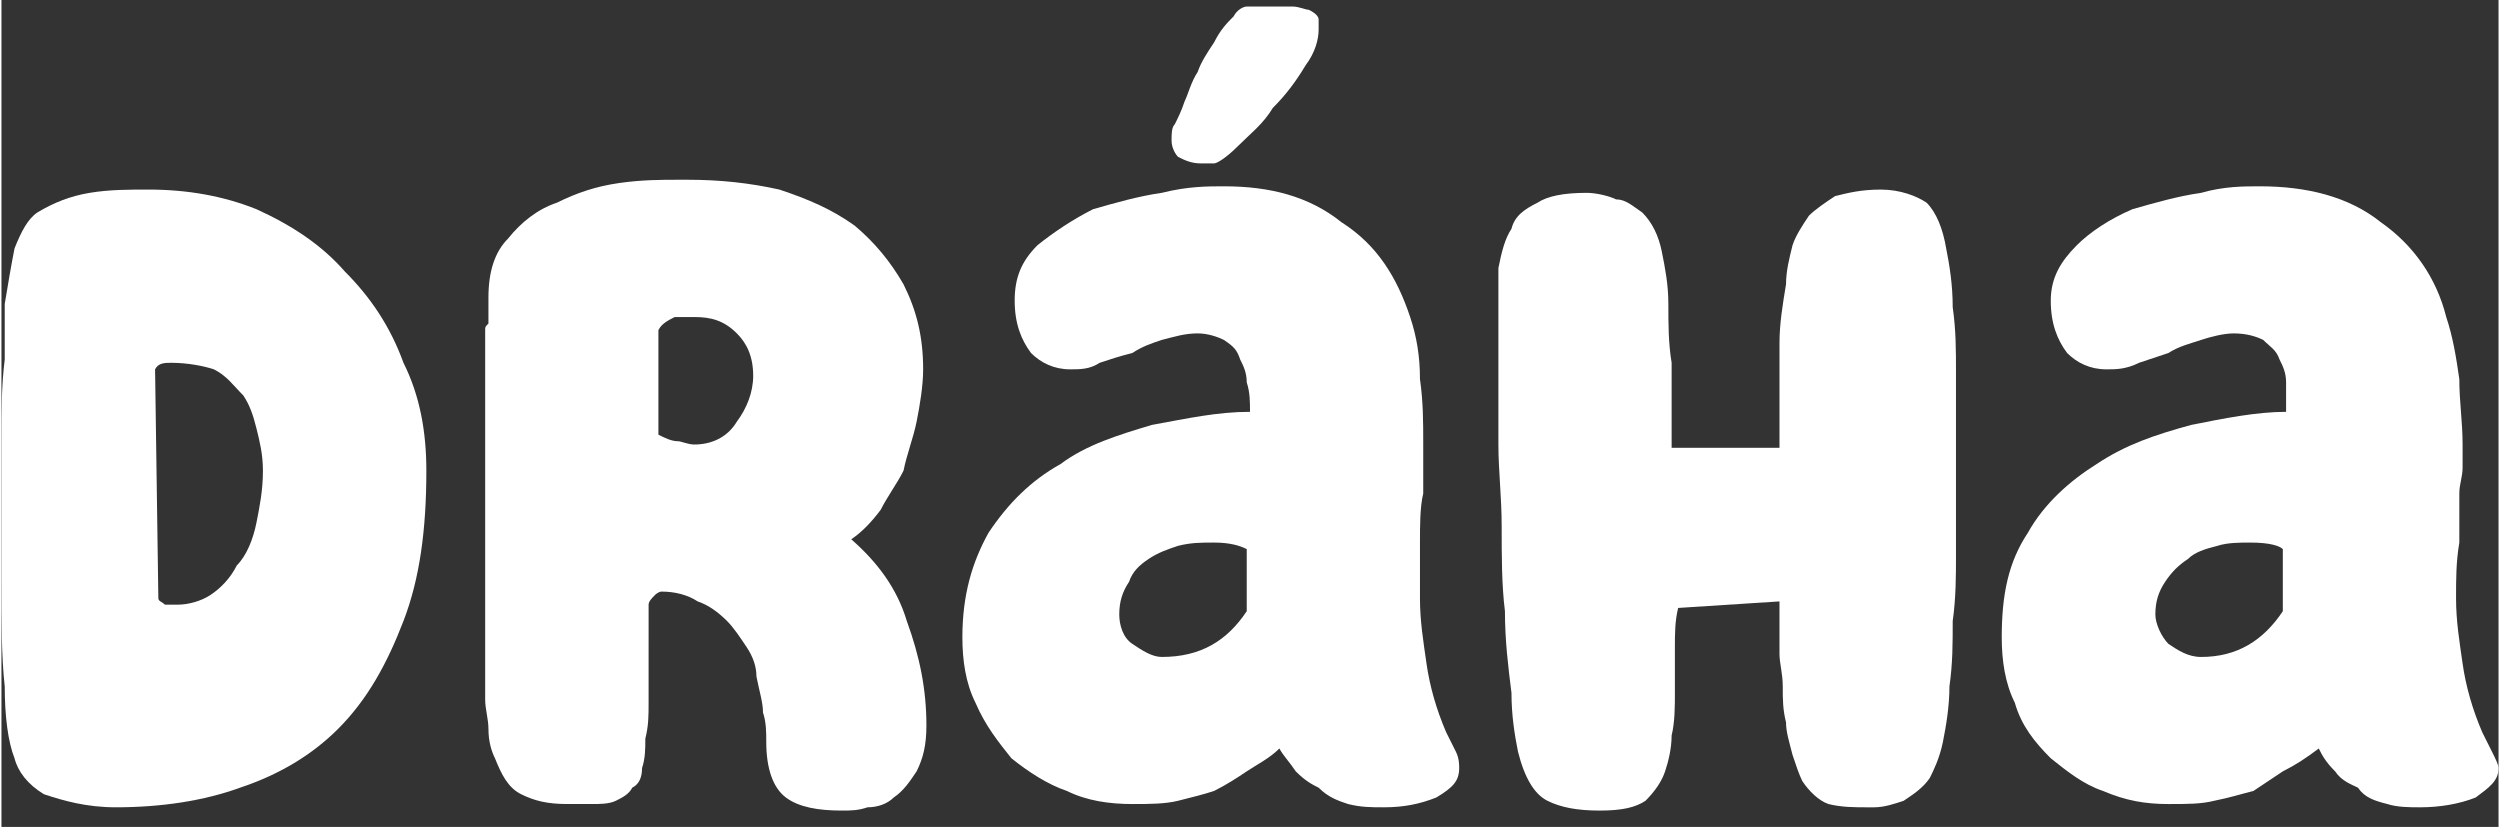
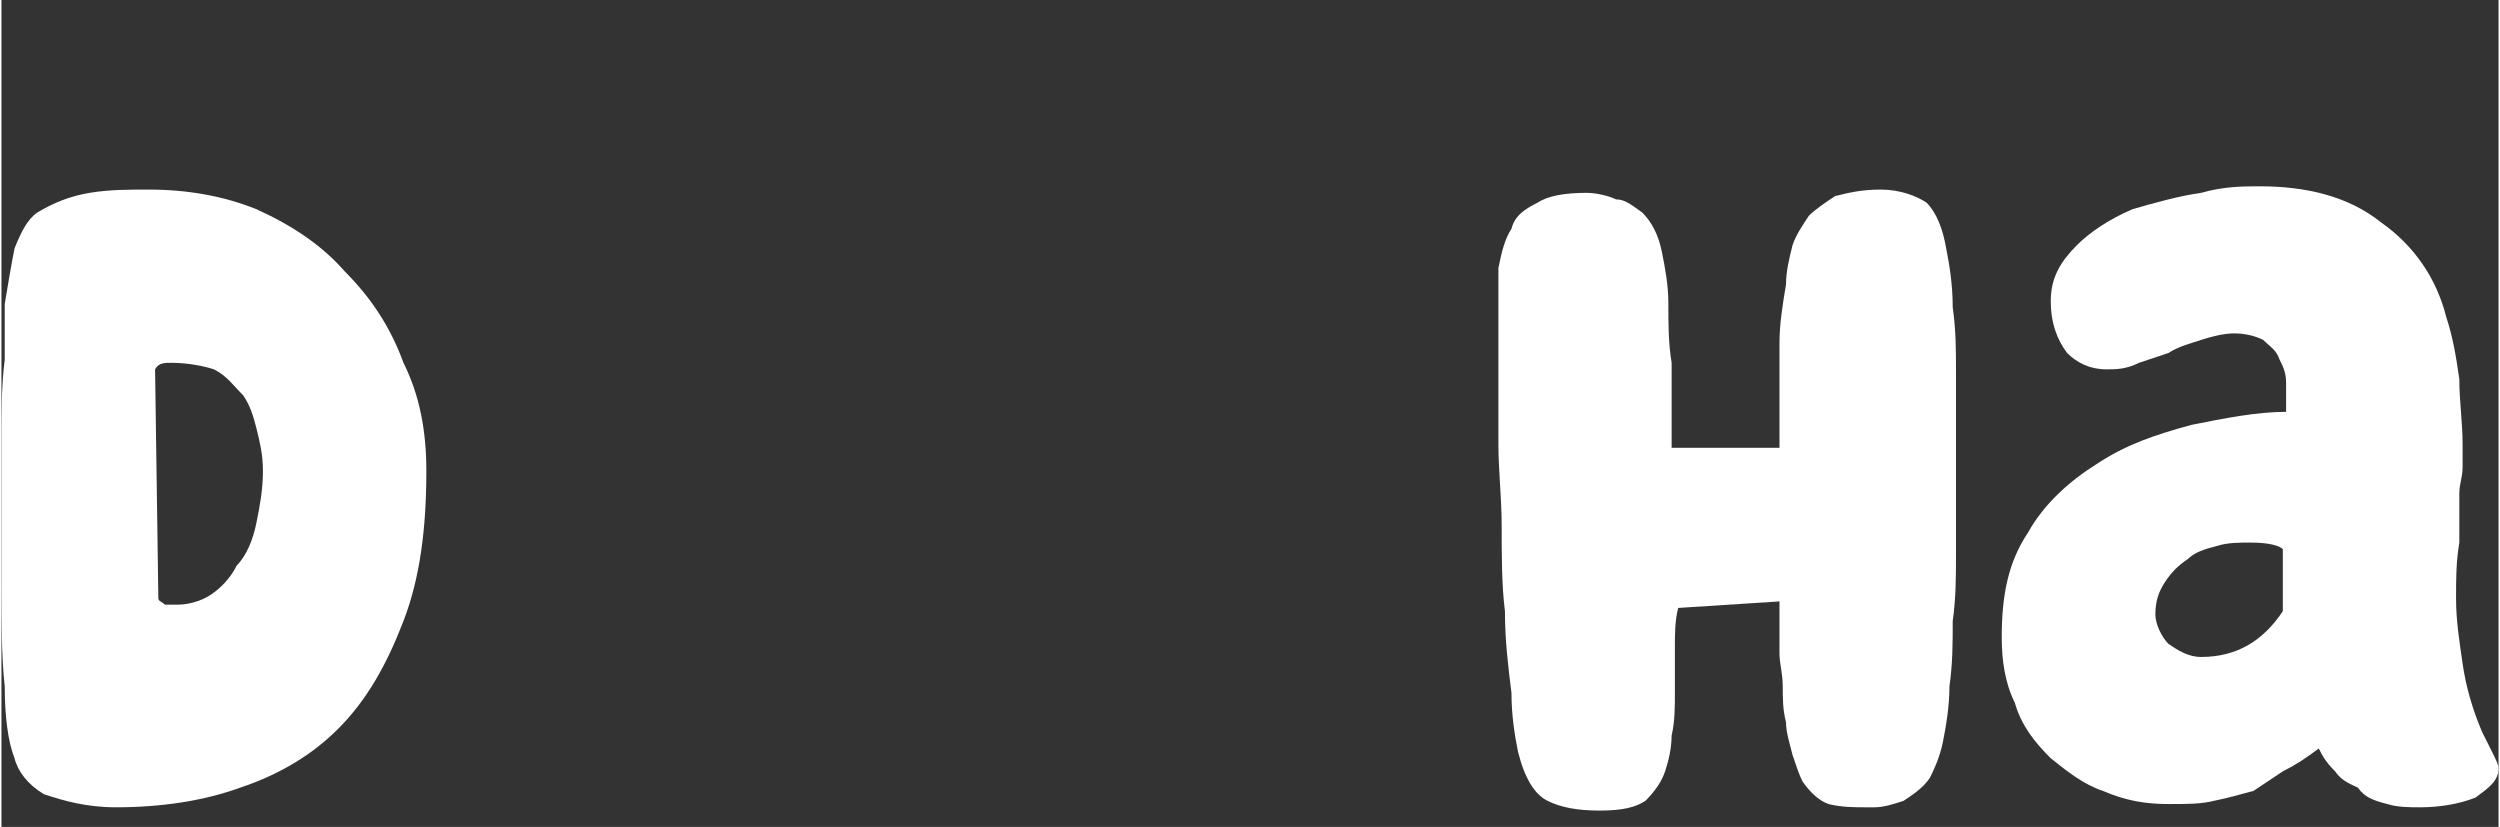
<svg xmlns="http://www.w3.org/2000/svg" xml:space="preserve" width="21.163mm" height="7mm" version="1.1" shape-rendering="geometricPrecision" text-rendering="geometricPrecision" image-rendering="optimizeQuality" fill-rule="evenodd" clip-rule="evenodd" viewBox="0 0 764 253">
  <rect x="0" y="0" width="764" height="253" fill="#333333" stroke="none" />
  <g id="Vrstva_x0020_1">
    <path fill="white" fill-rule="nonzero" d="M11 65c-3,2 -5,6 -7,11 -1,5 -2,11 -3,17 0,4 0,10 0,17 -1,8 -1,16 -1,24 0,8 0,16 0,24l0 20c0,12 0,23 1,32 0,9 1,17 3,22 1,4 4,8 9,11 6,2 13,4 22,4 14,0 27,-2 38,-6 12,-4 22,-10 30,-18 9,-9 15,-20 20,-33 5,-13 7,-28 7,-46 0,-12 -2,-23 -7,-33 -4,-11 -10,-20 -18,-28 -7,-8 -16,-14 -27,-19 -10,-4 -21,-6 -33,-6 -6,0 -12,0 -18,1 -6,1 -11,3 -16,6zm36 48c1,-2 3,-2 5,-2 5,0 10,1 13,2 4,2 6,5 9,8 2,3 3,6 4,10 1,4 2,8 2,13 0,6 -1,11 -2,16 -1,5 -3,10 -6,13 -2,4 -5,7 -8,9 -3,2 -7,3 -10,3 -2,0 -3,0 -4,0 -1,-1 -2,-1 -2,-2l-1 -70z" />
-     <path id="1" fill="white" fill-rule="nonzero" d="M198 196l0 -11c0,-1 1,-2 2,-3 0,0 1,-1 2,-1 4,0 8,1 11,3 3,1 6,3 9,6 2,2 4,5 6,8 2,3 3,6 3,9 1,5 2,8 2,11 1,3 1,6 1,9 0,8 2,14 6,17 4,3 10,4 17,4 3,0 5,0 8,-1 3,0 6,-1 8,-3 3,-2 5,-5 7,-8 2,-4 3,-8 3,-14 0,-11 -2,-21 -6,-32 -3,-10 -9,-18 -17,-25 3,-2 6,-5 9,-9 2,-4 5,-8 7,-12 1,-5 3,-10 4,-15 1,-5 2,-11 2,-16 0,-10 -2,-18 -6,-26 -4,-7 -9,-13 -15,-18 -7,-5 -14,-8 -23,-11 -9,-2 -18,-3 -28,-3l-3 0c-5,0 -11,0 -18,1 -7,1 -13,3 -19,6 -6,2 -11,6 -15,11 -4,4 -6,10 -6,18l0 6c0,1 0,2 0,2 -1,1 -1,1 -1,2l0 4 0 109c0,3 1,6 1,9 0,4 1,7 2,9 2,5 4,9 8,11 4,2 8,3 14,3 3,0 5,0 8,0 2,0 5,0 7,-1 2,-1 4,-2 5,-4 2,-1 3,-3 3,-6 1,-3 1,-6 1,-9 1,-4 1,-7 1,-11 0,-3 0,-7 0,-10l0 -9zm3 -63l0 -32c1,-2 3,-3 5,-4 3,0 5,0 6,0 5,0 9,1 13,5 3,3 5,7 5,13 0,5 -2,10 -5,14 -3,5 -8,7 -13,7 -2,0 -4,-1 -5,-1 -2,0 -4,-1 -6,-2z" />
-     <path id="2" fill="white" fill-rule="nonzero" d="M387 2c-2,0 -4,0 -6,0 -1,0 -3,1 -4,3 -2,2 -4,4 -6,8 -2,3 -4,6 -5,9 -2,3 -3,7 -4,9 -1,3 -2,5 -3,7 -1,1 -1,3 -1,5 0,2 1,4 2,5 2,1 4,2 7,2l2 0c1,0 1,0 2,0 1,0 4,-2 7,-5 4,-4 8,-7 11,-12 4,-4 7,-8 10,-13 3,-4 4,-8 4,-11 0,-1 0,-2 0,-3 0,-1 -1,-2 -3,-3 -1,0 -3,-1 -5,-1 -1,0 -3,0 -5,0l-3 0zm16 239c3,3 6,4 9,5 4,1 7,1 11,1 6,0 11,-1 16,-3 5,-3 7,-5 7,-9 0,-1 0,-3 -1,-5 -1,-2 -2,-4 -3,-6 -3,-7 -5,-14 -6,-21 -1,-7 -2,-13 -2,-20 0,-6 0,-11 0,-17 0,-5 0,-11 1,-15 0,-3 0,-5 0,-8 0,-2 0,-4 0,-7 0,-7 0,-13 -1,-20 0,-7 -1,-13 -3,-19 -4,-12 -10,-22 -21,-29 -10,-8 -22,-11 -36,-11 -5,0 -11,0 -19,2 -7,1 -14,3 -21,5 -6,3 -12,7 -17,11 -5,5 -7,10 -7,17 0,7 2,12 5,16 3,3 7,5 12,5 3,0 6,0 9,-2 3,-1 6,-2 10,-3 3,-2 6,-3 9,-4 4,-1 7,-2 11,-2 3,0 6,1 8,2 3,2 4,3 5,6 1,2 2,4 2,7 1,3 1,6 1,9 -10,0 -19,2 -30,4 -10,3 -20,6 -28,12 -9,5 -16,12 -22,21 -5,9 -8,19 -8,32 0,7 1,14 4,20 3,7 7,12 11,17 5,4 11,8 17,10 6,3 13,4 20,4 5,0 10,0 14,-1 4,-1 8,-2 11,-3 4,-2 7,-4 10,-6 3,-2 7,-4 10,-7 1,2 3,4 5,7 3,3 5,4 7,5zm-32 -75c5,0 8,1 10,2l0 19c-6,9 -14,14 -26,14 -3,0 -6,-2 -9,-4 -3,-2 -4,-6 -4,-9 0,-4 1,-7 3,-10 1,-3 3,-5 6,-7 3,-2 6,-3 9,-4 4,-1 7,-1 11,-1z" />
    <path id="3" fill="white" fill-rule="nonzero" d="M571 247l2 0c3,0 6,-1 9,-2 3,-2 6,-4 8,-7 1,-2 3,-6 4,-11 1,-5 2,-11 2,-17 1,-7 1,-13 1,-20 1,-7 1,-14 1,-20l0 -56c0,-7 0,-13 -1,-20 0,-7 -1,-13 -2,-18 -1,-6 -3,-11 -6,-14 -3,-2 -8,-4 -14,-4 -6,0 -10,1 -14,2 -3,2 -6,4 -8,6 -2,3 -4,6 -5,9 -1,4 -2,8 -2,12 -1,6 -2,12 -2,18 0,7 0,13 0,19 0,3 0,6 0,7 0,2 0,3 0,4l0 2 -11 0c-4,0 -7,0 -11,0 -4,0 -8,0 -11,0l0 -8c0,-7 0,-13 0,-18 -1,-6 -1,-12 -1,-18 0,-6 -1,-11 -2,-16 -1,-5 -3,-9 -6,-12 -3,-2 -5,-4 -8,-4 -2,-1 -6,-2 -9,-2 -7,0 -12,1 -15,3 -4,2 -7,4 -8,8 -2,3 -3,7 -4,12 0,4 0,9 0,15l0 3 0 14c0,6 0,14 0,22 0,8 1,16 1,25 0,9 0,18 1,26 0,9 1,17 2,25 0,7 1,13 2,18 2,8 5,13 9,15 4,2 9,3 16,3 7,0 11,-1 14,-3 3,-3 5,-6 6,-9 1,-3 2,-7 2,-11 1,-4 1,-9 1,-13 0,-5 0,-9 0,-14 0,-4 0,-8 1,-12l31 -2 0 16c0,3 1,6 1,10 0,4 0,7 1,11 0,3 1,6 2,10 1,3 2,6 3,8 2,3 5,6 8,7 4,1 8,1 12,1z" />
    <path id="4" fill="white" fill-rule="nonzero" d="M721 241c2,3 5,4 9,5 3,1 7,1 10,1 6,0 12,-1 17,-3 4,-3 7,-5 7,-9 0,-1 -1,-3 -2,-5 -1,-2 -2,-4 -3,-6 -3,-7 -5,-14 -6,-21 -1,-7 -2,-13 -2,-20 0,-6 0,-11 1,-17 0,-5 0,-11 0,-15 0,-3 1,-5 1,-8 0,-2 0,-4 0,-7 0,-7 -1,-13 -1,-20 -1,-7 -2,-13 -4,-19 -3,-12 -10,-22 -20,-29 -10,-8 -23,-11 -37,-11 -5,0 -11,0 -18,2 -7,1 -14,3 -21,5 -7,3 -13,7 -17,11 -5,5 -8,10 -8,17 0,7 2,12 5,16 3,3 7,5 12,5 3,0 6,0 10,-2 3,-1 6,-2 9,-3 3,-2 7,-3 10,-4 3,-1 7,-2 10,-2 4,0 7,1 9,2 2,2 4,3 5,6 1,2 2,4 2,7 0,3 0,6 0,9 -9,0 -19,2 -29,4 -11,3 -20,6 -29,12 -8,5 -16,12 -21,21 -6,9 -8,19 -8,32 0,7 1,14 4,20 2,7 6,12 11,17 5,4 10,8 16,10 7,3 13,4 20,4 6,0 10,0 14,-1 5,-1 8,-2 12,-3 3,-2 6,-4 9,-6 4,-2 7,-4 11,-7 1,2 2,4 5,7 2,3 5,4 7,5zm-33 -75c6,0 9,1 10,2l0 19c-6,9 -14,14 -25,14 -4,0 -7,-2 -10,-4 -2,-2 -4,-6 -4,-9 0,-4 1,-7 3,-10 2,-3 4,-5 7,-7 2,-2 5,-3 9,-4 3,-1 7,-1 10,-1z" />
-     <rect fill="none" width="16.667" height="252.634" />
  </g>
</svg>